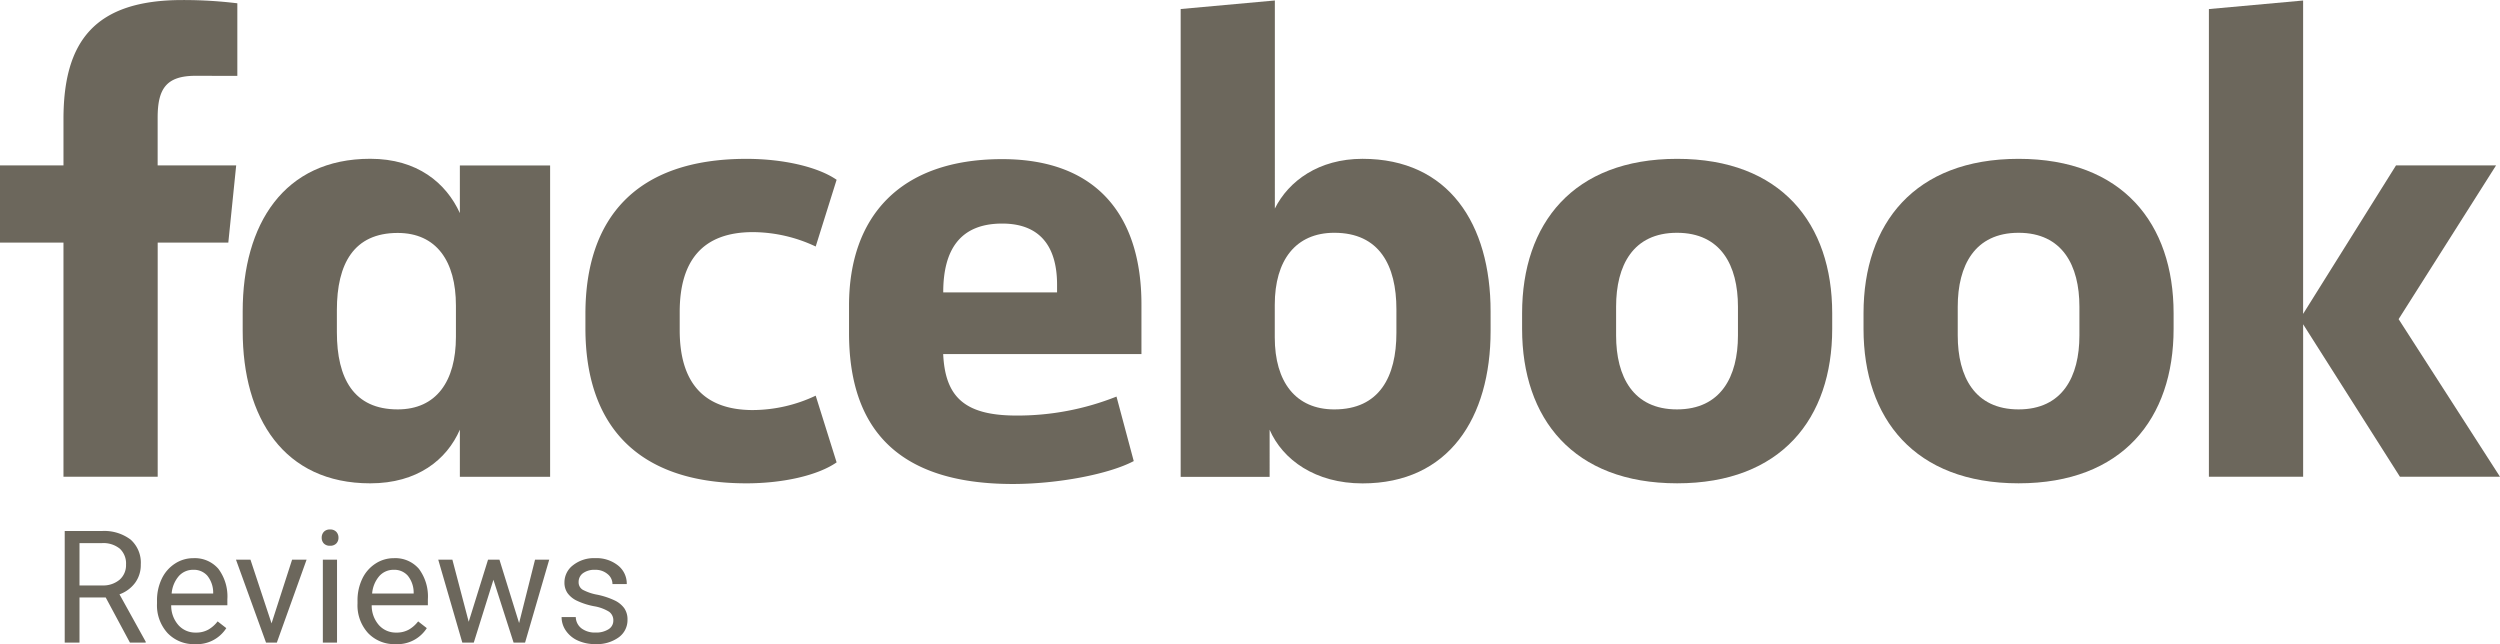
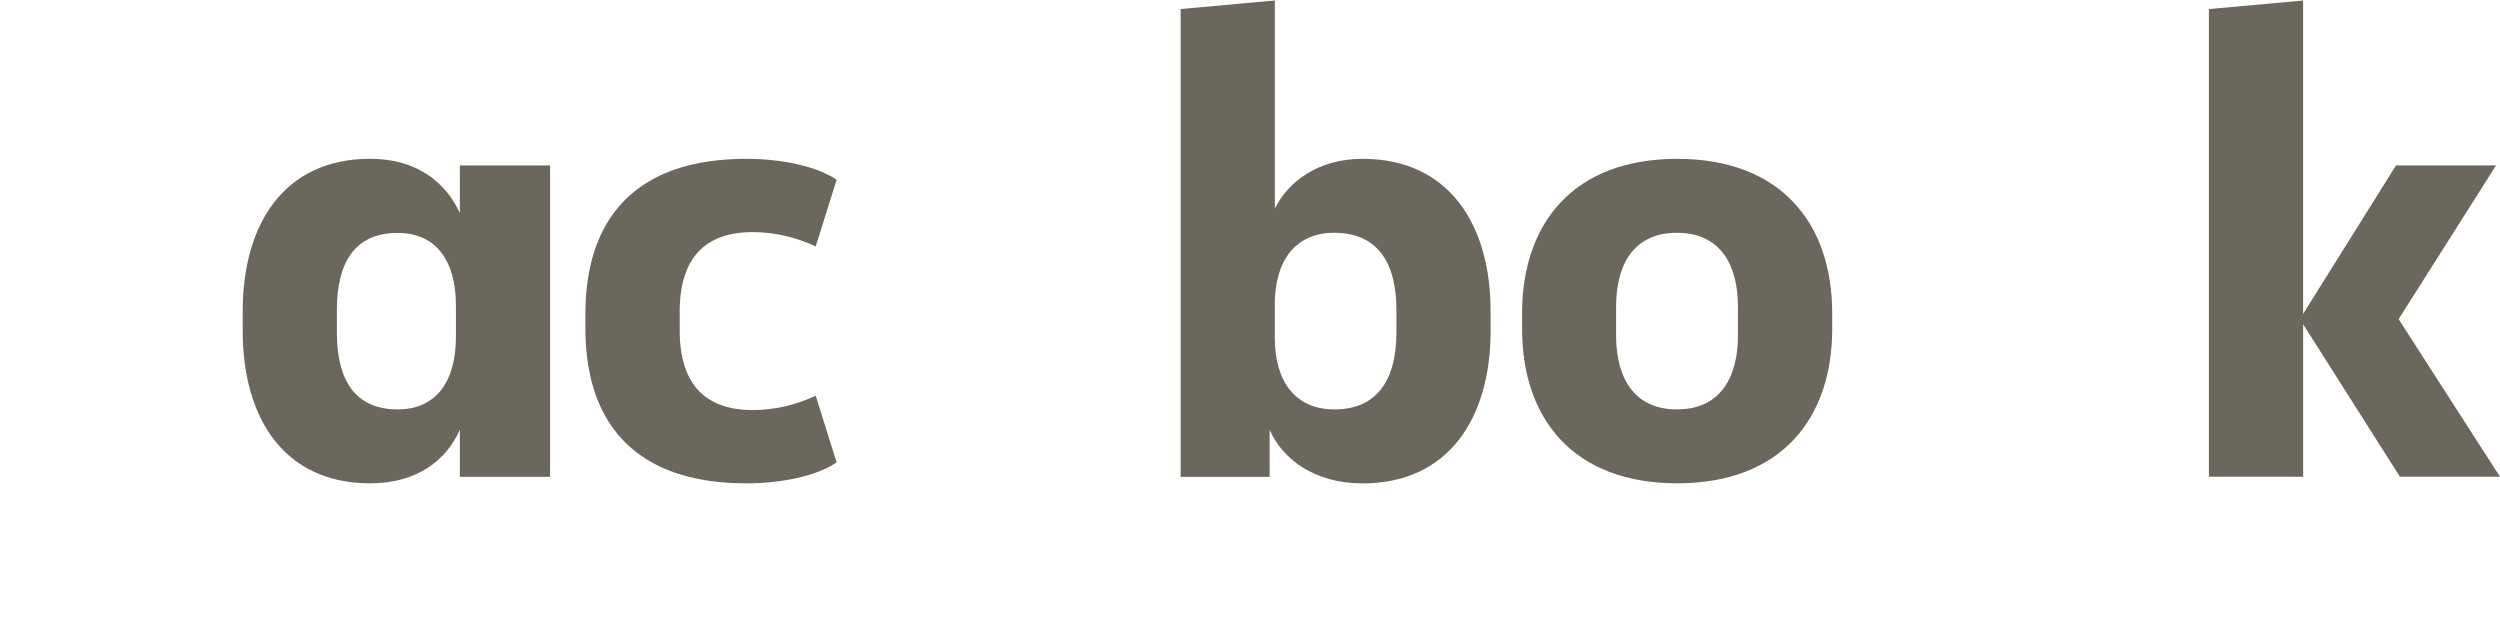
<svg xmlns="http://www.w3.org/2000/svg" width="362.322" height="93.355" viewBox="0 0 362.322 93.355">
  <g id="Group_2" data-name="Group 2" transform="translate(-439.818 1698.047)">
-     <path id="Path_13" data-name="Path 13" d="M8.157-9.607h-3.8v6.542H2.215V-19.237H7.568a6.336,6.336,0,0,1,4.2,1.244,4.476,4.476,0,0,1,1.472,3.621,4.354,4.354,0,0,1-.816,2.632,4.873,4.873,0,0,1-2.271,1.677l3.8,6.864v.133H11.667Zm-3.8-1.744H7.635a3.7,3.7,0,0,0,2.527-.823,2.784,2.784,0,0,0,.939-2.2,2.932,2.932,0,0,0-.894-2.3,3.786,3.786,0,0,0-2.582-.812H4.358ZM21.1-2.843a5.251,5.251,0,0,1-3.976-1.6,5.957,5.957,0,0,1-1.533-4.293v-.378a7.212,7.212,0,0,1,.683-3.193,5.328,5.328,0,0,1,1.91-2.2,4.8,4.8,0,0,1,2.66-.794,4.5,4.5,0,0,1,3.643,1.544,6.684,6.684,0,0,1,1.3,4.421v.855H17.647a4.272,4.272,0,0,0,1.038,2.871A3.264,3.264,0,0,0,21.212-4.52a3.579,3.579,0,0,0,1.844-.444,4.633,4.633,0,0,0,1.322-1.177l1.255.977A5.047,5.047,0,0,1,21.1-2.843Zm-.255-10.774a2.741,2.741,0,0,0-2.088.905,4.4,4.4,0,0,0-1.044,2.538h6.02v-.155a3.914,3.914,0,0,0-.844-2.427A2.58,2.58,0,0,0,20.846-13.617ZM32.191-5.853l2.977-9.23h2.1L32.957-3.065H31.391L27.037-15.083h2.1Zm9.49,2.788H39.626V-15.083h2.055ZM39.459-18.271a1.227,1.227,0,0,1,.305-.844,1.147,1.147,0,0,1,.905-.344,1.165,1.165,0,0,1,.911.344,1.214,1.214,0,0,1,.311.844,1.174,1.174,0,0,1-.311.833,1.186,1.186,0,0,1-.911.333,1.167,1.167,0,0,1-.905-.333A1.186,1.186,0,0,1,39.459-18.271ZM50.16-2.843a5.251,5.251,0,0,1-3.976-1.6,5.957,5.957,0,0,1-1.533-4.293v-.378a7.212,7.212,0,0,1,.683-3.193,5.328,5.328,0,0,1,1.91-2.2,4.8,4.8,0,0,1,2.66-.794,4.5,4.5,0,0,1,3.643,1.544,6.684,6.684,0,0,1,1.3,4.421v.855H46.706a4.272,4.272,0,0,0,1.038,2.871A3.264,3.264,0,0,0,50.271-4.52a3.579,3.579,0,0,0,1.844-.444,4.633,4.633,0,0,0,1.322-1.177l1.255.977A5.047,5.047,0,0,1,50.16-2.843ZM49.9-13.617a2.741,2.741,0,0,0-2.088.905,4.4,4.4,0,0,0-1.044,2.538h6.02v-.155a3.914,3.914,0,0,0-.844-2.427A2.58,2.58,0,0,0,49.9-13.617ZM68.069-5.9l2.31-9.185h2.055l-3.5,12.018H67.269l-2.921-9.108L61.5-3.065H59.839L56.351-15.083H58.4l2.366,9,2.8-9h1.655Zm13.655-.355A1.513,1.513,0,0,0,81.1-7.547a6.04,6.04,0,0,0-2.188-.794,10.345,10.345,0,0,1-2.477-.8,3.524,3.524,0,0,1-1.355-1.111,2.657,2.657,0,0,1-.439-1.533,3.117,3.117,0,0,1,1.25-2.5,4.88,4.88,0,0,1,3.193-1.022A5.021,5.021,0,0,1,82.4-14.25a3.351,3.351,0,0,1,1.272,2.7H81.6a1.855,1.855,0,0,0-.716-1.455,2.684,2.684,0,0,0-1.8-.611,2.809,2.809,0,0,0-1.755.489,1.538,1.538,0,0,0-.633,1.277,1.246,1.246,0,0,0,.589,1.122,7.243,7.243,0,0,0,2.127.722,11.083,11.083,0,0,1,2.493.822,3.637,3.637,0,0,1,1.416,1.15A2.826,2.826,0,0,1,83.779-6.4a3.076,3.076,0,0,1-1.288,2.582,5.4,5.4,0,0,1-3.343.972,6.052,6.052,0,0,1-2.555-.511,4.155,4.155,0,0,1-1.738-1.427,3.44,3.44,0,0,1-.628-1.983h2.055a2.127,2.127,0,0,0,.827,1.638,3.21,3.21,0,0,0,2.038.605,3.314,3.314,0,0,0,1.872-.472A1.45,1.45,0,0,0,81.724-6.253Z" transform="translate(446.982 -1601.849)" fill="#6c675c" />
    <g id="Facebook_Logo__2019_" data-name="Facebook_Logo_(2019)" transform="translate(429.948 -1715.002)">
-       <path id="Path_14" data-name="Path 14" d="M38.218,27.94c-4.266,0-5.5,1.892-5.5,6.065v6.923H44.1l-1.14,11.184H32.724V86.052H19.069V52.112H9.87V40.928h9.2V34.2c0-11.281,4.549-17.24,17.24-17.24a64.6,64.6,0,0,1,7.957.473V27.954Z" transform="translate(0 0)" fill="#6c675c" />
      <path id="Path_15" data-name="Path 15" d="M15.936,43.026c0-12.607,5.972-22.1,18.487-22.1,6.825,0,10.994,3.51,12.987,7.868v-6.9H60.49V67.012H47.41V60.187c-1.9,4.363-6.162,7.776-12.987,7.776-12.514,0-18.487-9.482-18.487-22.1Zm13.651,3.037c0,6.728,2.462,11.184,8.814,11.184,5.6,0,8.439-4.076,8.439-10.521V42.2C46.84,35.75,44,31.674,38.4,31.674c-6.352,0-8.814,4.456-8.814,11.184Z" transform="translate(29.107 19.041)" fill="#6c675c" />
      <path id="Path_16" data-name="Path 16" d="M47.826,20.926c5.3,0,10.331,1.14,13.08,3.032l-3.032,9.672a21.479,21.479,0,0,0-9.1-2.086c-7.4,0-10.609,4.266-10.609,11.568v2.652c0,7.3,3.223,11.568,10.609,11.568a21.485,21.485,0,0,0,9.1-2.086l3.032,9.668c-2.75,1.9-7.771,3.037-13.08,3.037C31.8,67.951,24.5,59.322,24.5,45.482V43.4C24.5,29.555,31.8,20.926,47.826,20.926Z" transform="translate(70.214 19.052)" fill="#6c675c" />
-       <path id="Path_17" data-name="Path 17" d="M31.092,46.13V42.151c0-12.8,7.3-21.218,22.186-21.218,14.031,0,20.193,8.532,20.193,21.046v7.205H44.738c.287,6.162,3.037,8.912,10.609,8.912a38.771,38.771,0,0,0,14.508-2.75l2.5,9.349c-3.6,1.9-11,3.32-17.536,3.32C37.537,68.011,31.092,59.391,31.092,46.13Zm13.65-5.879h16.5V39.114c0-4.929-1.989-8.841-7.957-8.841-6.167,0-8.54,3.894-8.54,9.959Z" transform="translate(101.827 19.084)" fill="#6c675c" />
      <path id="Path_18" data-name="Path 18" d="M84.3,64.851c0,12.607-6.065,22.1-18.566,22.1-6.825,0-11.564-3.413-13.46-7.776V86H39.382v-67.8l13.65-1.238V47.116c1.989-3.978,6.352-7.205,12.7-7.205,12.514,0,18.566,9.482,18.566,22.1Zm-13.651-3.13c0-6.352-2.462-11.091-9-11.091-5.6,0-8.629,3.978-8.629,10.428V65.8c0,6.445,3.032,10.428,8.629,10.428,6.542,0,9-4.739,9-11.091Z" transform="translate(141.601 0.062)" fill="#6c675c" />
      <path id="Path_19" data-name="Path 19" d="M47.916,45.575V43.3c0-12.992,7.4-22.377,22.469-22.377S92.859,30.311,92.859,43.3v2.272c0,12.987-7.4,22.377-22.469,22.377S47.916,58.562,47.916,45.575ZM79.2,42.352c0-5.972-2.467-10.711-8.841-10.711s-8.819,4.739-8.819,10.711v4.173c0,5.972,2.467,10.711,8.819,10.711S79.2,52.5,79.2,46.525Z" transform="translate(182.55 19.052)" fill="#6c675c" />
-       <path id="Path_20" data-name="Path 20" d="M56.45,45.575V43.3c0-12.992,7.4-22.377,22.469-22.377s22.469,9.385,22.469,22.377v2.272c0,12.987-7.4,22.377-22.469,22.377S56.45,58.562,56.45,45.575Zm31.288-3.223c0-5.972-2.467-10.711-8.819-10.711s-8.815,4.739-8.815,10.711v4.173c0,5.972,2.462,10.711,8.815,10.711s8.819-4.739,8.819-10.711Z" transform="translate(223.499 19.052)" fill="#6c675c" />
      <path id="Path_21" data-name="Path 21" d="M78.738,62.385,92.2,40.866h14.5L92.578,63.145,107.272,85.99h-14.5l-14.031-22.1v22.1H65.083V18.206l13.655-1.238Z" transform="translate(264.92 0.062)" fill="#6c675c" />
    </g>
  </g>
</svg>